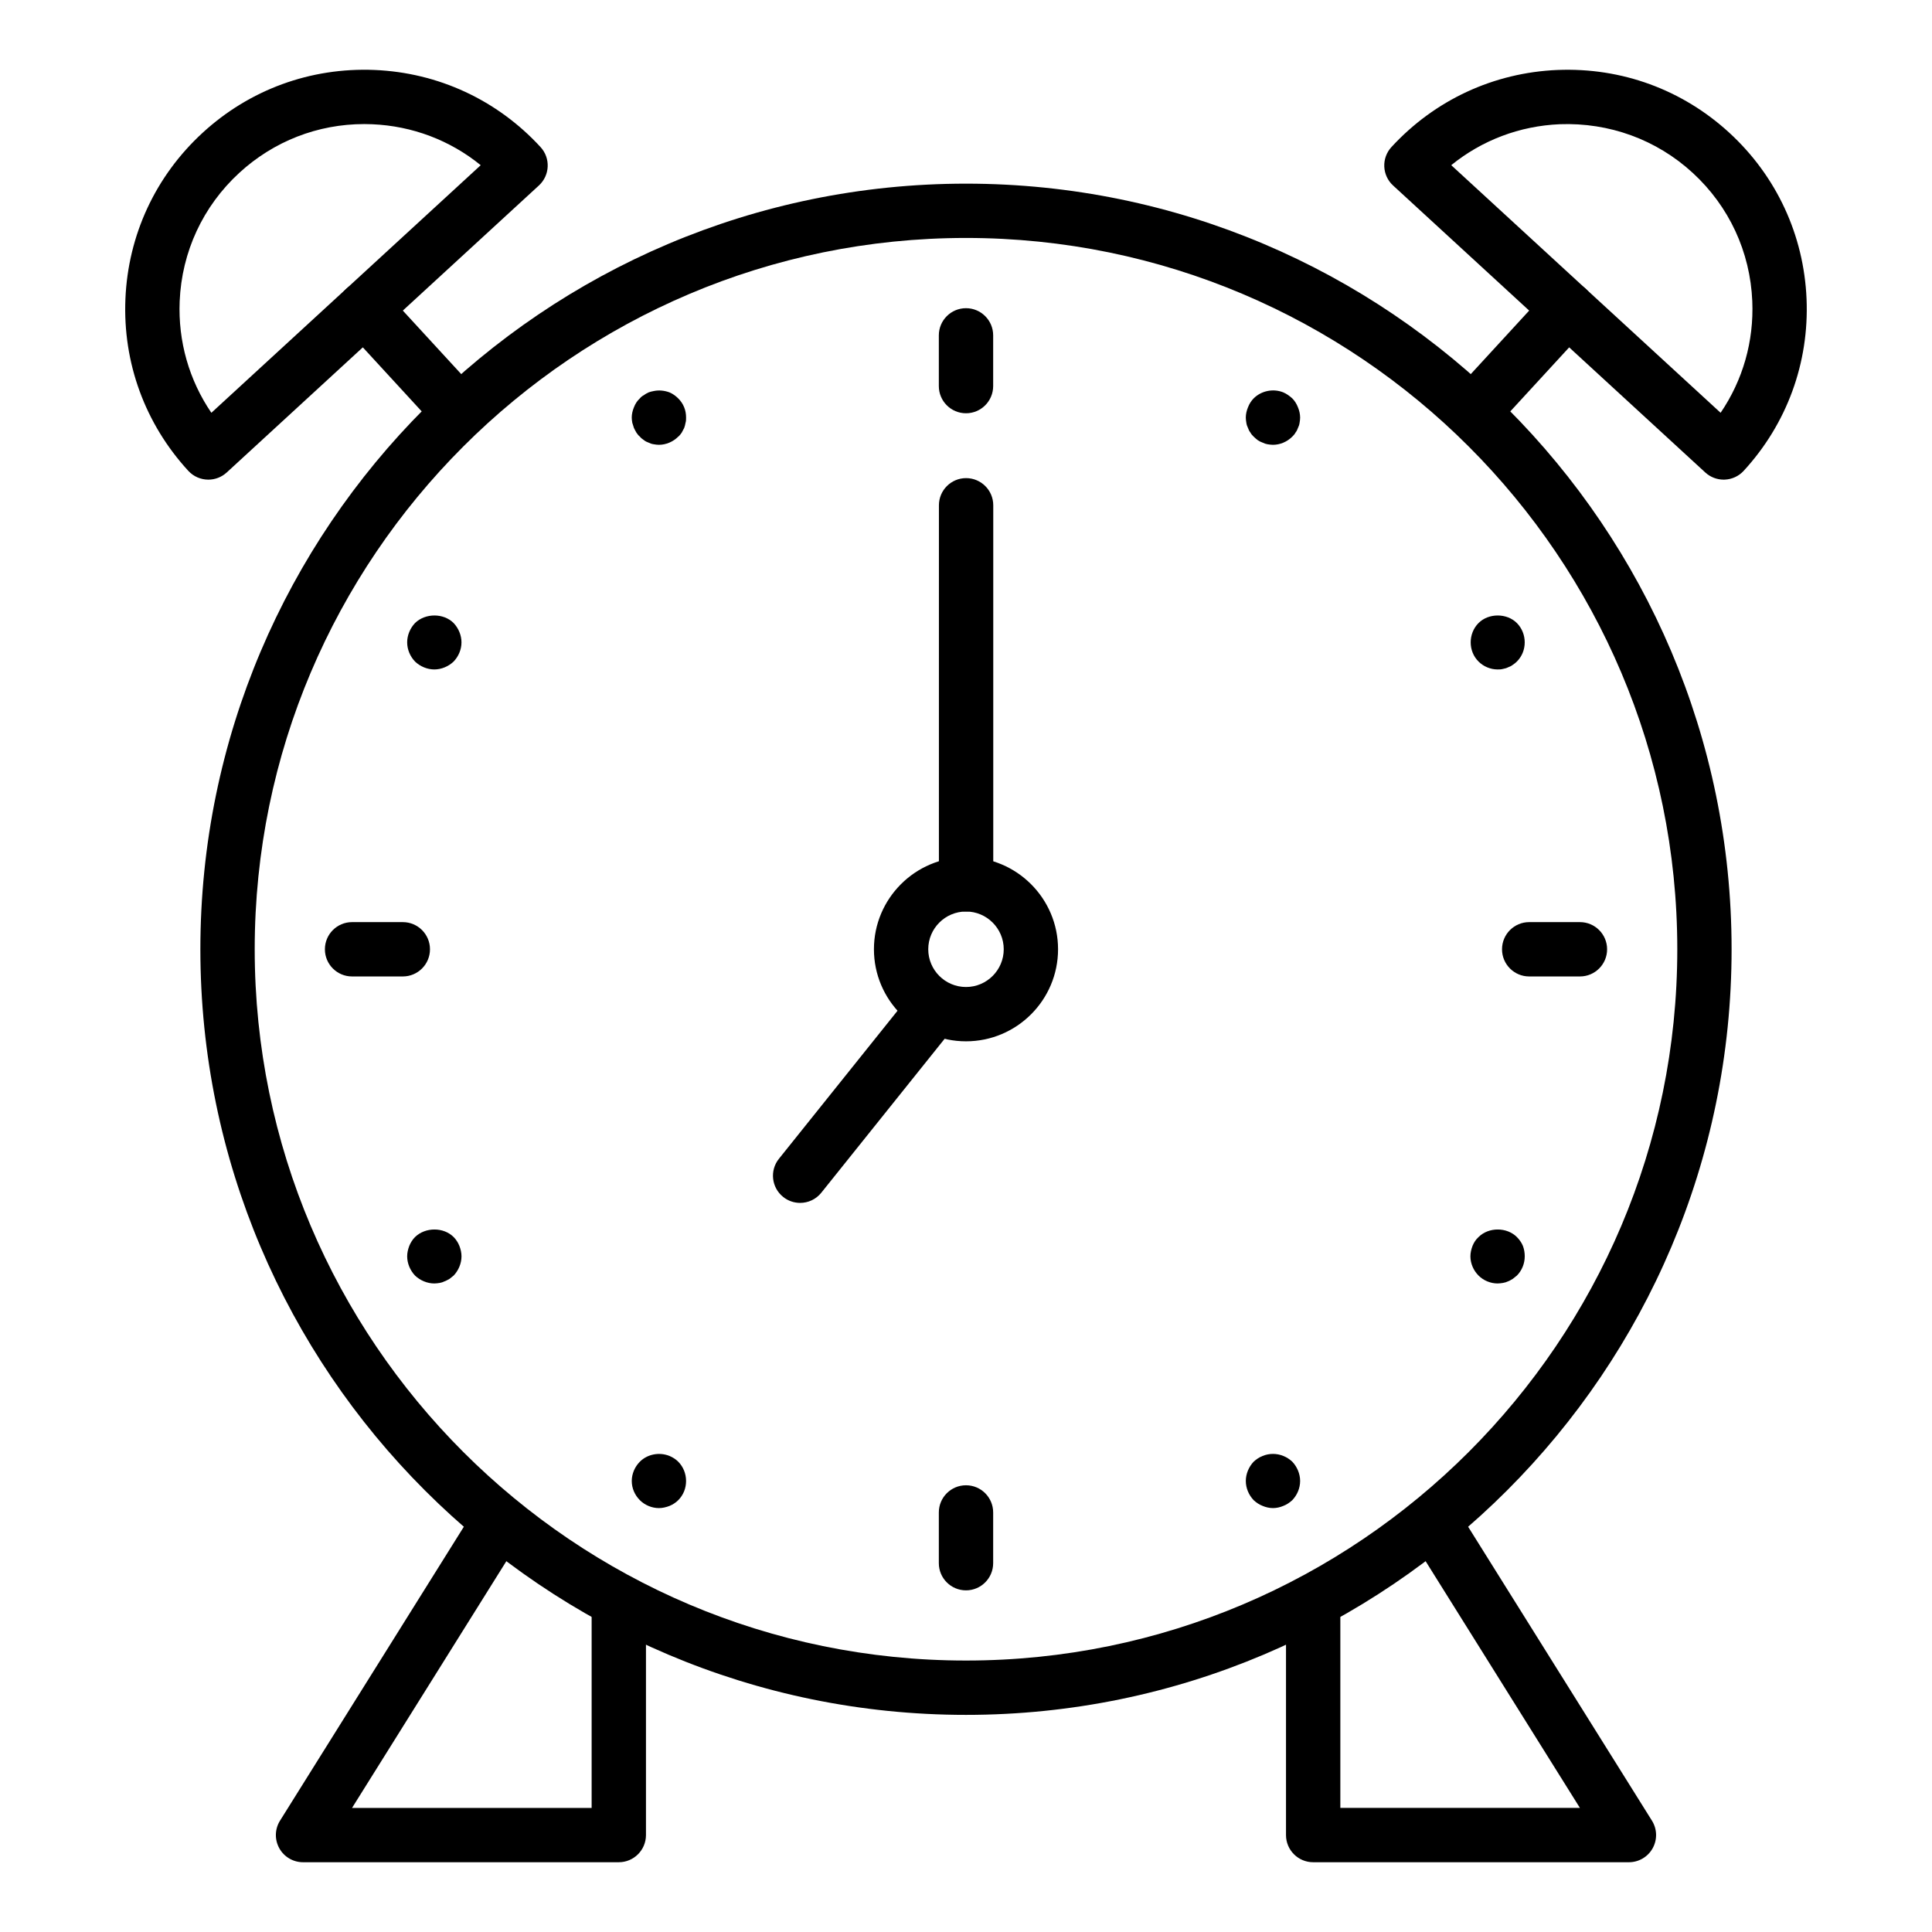
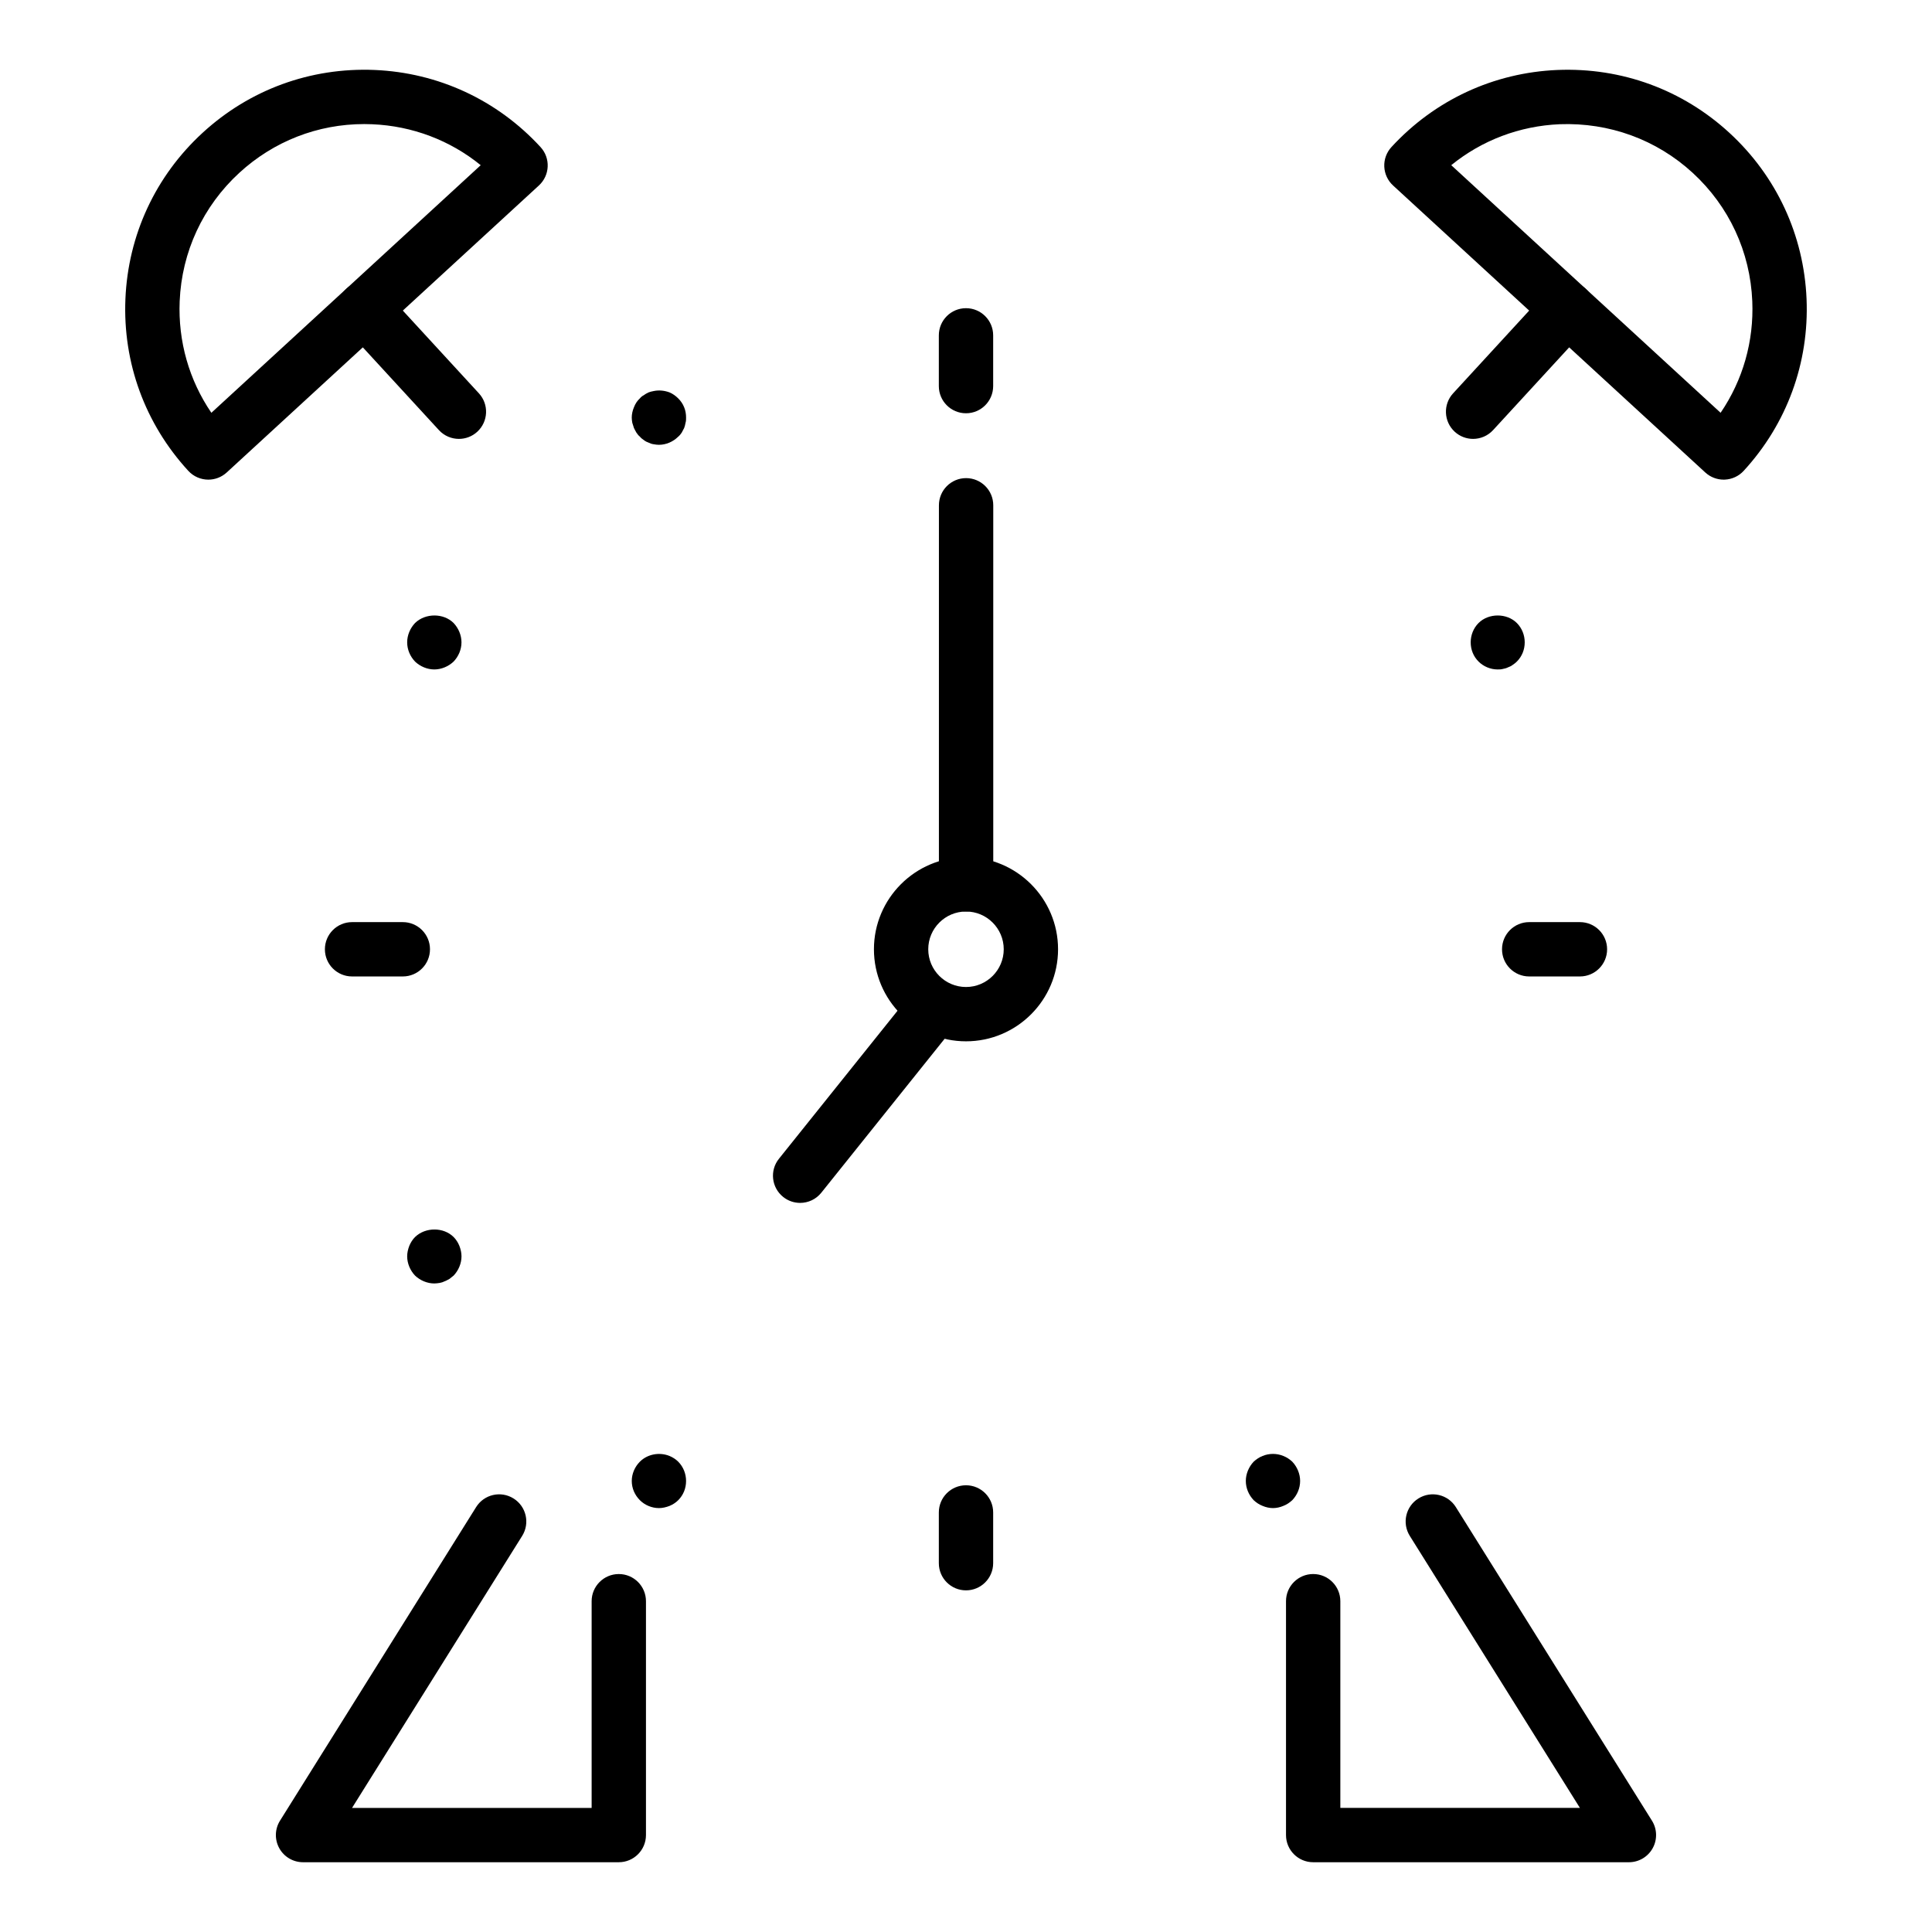
<svg xmlns="http://www.w3.org/2000/svg" fill="#000000" width="800px" height="800px" version="1.1" viewBox="144 144 512 512">
  <g>
    <path d="m575.68 637.51h-83.676c-3.977 0-7.199-3.223-7.199-7.199v-61.977c0-3.977 3.223-7.199 7.199-7.199 3.977 0 7.199 3.223 7.199 7.199v54.781h63.492l-45.086-72.09c-2.109-3.371-1.086-7.812 2.285-9.918 3.379-2.113 7.816-1.078 9.918 2.285l51.973 83.102c1.387 2.219 1.461 5.016 0.191 7.305-1.266 2.293-3.676 3.711-6.297 3.711z" />
    <path d="m307.99 637.51h-83.684c-2.617 0-5.027-1.418-6.293-3.707-1.27-2.293-1.195-5.09 0.191-7.305l51.973-83.102c2.102-3.367 6.543-4.402 9.918-2.285 3.371 2.106 4.394 6.547 2.285 9.918l-45.086 72.09h63.496v-54.781c0-3.977 3.223-7.199 7.199-7.199 3.977 0 7.199 3.223 7.199 7.199v61.977c-0.004 3.973-3.227 7.195-7.199 7.195z" />
    <path d="m400 419.96c-13.453 0-24.398-10.945-24.398-24.395 0-13.453 10.945-24.398 24.398-24.398s24.395 10.945 24.395 24.398c0 13.453-10.941 24.395-24.395 24.395zm0-34.398c-5.516 0-10.004 4.488-10.004 10.004 0 5.516 4.488 10 10.004 10s10-4.488 10-10c0-5.516-4.488-10.004-10-10.004z" />
    <path d="m356.04 462.78c-1.578 0-3.168-0.516-4.496-1.582-3.102-2.484-3.606-7.016-1.117-10.113l34.297-42.812c2.484-3.102 7.019-3.602 10.113-1.117 3.102 2.484 3.606 7.016 1.117 10.113l-34.297 42.812c-1.418 1.773-3.508 2.699-5.617 2.699z" />
    <path d="m400.02 385.55c-3.977 0-7.199-3.223-7.199-7.195l0.004-100.45c0-3.977 3.223-7.199 7.199-7.199 3.977 0 7.199 3.223 7.199 7.199v100.45c-0.004 3.977-3.227 7.199-7.203 7.199z" />
    <path d="m562.7 402.77h-13.449c-3.977 0-7.199-3.223-7.199-7.199 0-3.977 3.223-7.199 7.199-7.199h13.449c3.977 0 7.199 3.223 7.199 7.199 0 3.977-3.223 7.199-7.199 7.199z" />
    <path d="m400 565.46c-3.977 0-7.199-3.223-7.199-7.199v-13.449c0-3.977 3.223-7.199 7.199-7.199s7.199 3.223 7.199 7.199v13.449c-0.004 3.977-3.227 7.199-7.199 7.199z" />
    <path d="m250.75 402.77h-13.449c-3.977 0-7.199-3.223-7.199-7.199 0-3.977 3.223-7.199 7.199-7.199h13.449c3.977 0 7.199 3.223 7.199 7.199 0 3.977-3.223 7.199-7.199 7.199z" />
    <path d="m481.35 543.66c-0.934 0-1.871-0.215-2.734-0.578-0.934-0.359-1.656-0.859-2.375-1.512-1.293-1.367-2.086-3.168-2.086-5.109 0-1.871 0.793-3.742 2.086-5.109 0.719-0.648 1.441-1.148 2.375-1.512 1.73-0.719 3.742-0.719 5.469 0 0.938 0.363 1.66 0.863 2.375 1.512 1.297 1.367 2.086 3.238 2.086 5.109 0 1.945-0.789 3.742-2.086 5.109-0.719 0.648-1.438 1.152-2.375 1.512-0.859 0.363-1.801 0.578-2.734 0.578z" />
-     <path d="m540.87 484.13c-1.871 0-3.742-0.789-5.035-2.086-1.371-1.367-2.16-3.238-2.16-5.109 0-0.934 0.219-1.871 0.578-2.805 0.359-0.863 0.863-1.656 1.586-2.305 2.66-2.66 7.484-2.66 10.145 0 0.648 0.648 1.223 1.441 1.586 2.305 0.359 0.934 0.504 1.871 0.504 2.805 0 1.875-0.719 3.742-2.086 5.109-0.359 0.289-0.719 0.578-1.078 0.863-0.434 0.219-0.789 0.508-1.223 0.648-0.434 0.215-0.934 0.359-1.367 0.43-0.516 0.074-0.945 0.145-1.449 0.145z" />
    <path d="m540.87 321.41c-1.871 0-3.742-0.789-5.035-2.086-1.371-1.367-2.086-3.168-2.086-5.109 0-1.871 0.719-3.742 2.086-5.109 2.66-2.664 7.484-2.664 10.145 0 1.367 1.367 2.086 3.238 2.086 5.109 0 1.945-0.719 3.742-2.086 5.109-0.289 0.289-0.719 0.648-1.078 0.863-0.359 0.289-0.789 0.504-1.223 0.648-0.434 0.219-0.934 0.363-1.367 0.434-0.508 0.141-0.938 0.141-1.441 0.141z" />
-     <path d="m481.35 261.88c-0.434 0-0.934-0.07-1.438-0.145-0.434-0.07-0.863-0.215-1.297-0.434-0.434-0.145-0.863-0.359-1.297-0.648-0.359-0.289-0.719-0.578-1.078-0.934-0.289-0.289-0.648-0.648-0.863-1.078-0.289-0.363-0.504-0.793-0.648-1.227-0.215-0.434-0.359-0.859-0.434-1.367-0.07-0.434-0.145-0.934-0.145-1.367 0-0.934 0.219-1.871 0.578-2.734 0.359-0.934 0.863-1.73 1.512-2.375 2.016-2.016 5.184-2.664 7.844-1.586 0.863 0.363 1.66 0.938 2.375 1.586 0.648 0.648 1.152 1.441 1.512 2.375 0.363 0.863 0.578 1.801 0.578 2.734 0 0.434-0.07 0.934-0.145 1.367-0.07 0.508-0.215 0.934-0.434 1.367-0.145 0.434-0.359 0.863-0.648 1.227-0.215 0.43-0.578 0.789-0.863 1.078-1.367 1.371-3.234 2.16-5.109 2.16z" />
    <path d="m318.62 543.66c-1.875 0-3.742-0.789-5.039-2.086-1.367-1.367-2.156-3.168-2.156-5.109 0-1.871 0.789-3.742 2.156-5.109 2.016-2.016 5.184-2.59 7.848-1.512 0.859 0.363 1.656 0.863 2.301 1.512 1.367 1.367 2.086 3.238 2.086 5.109 0 1.945-0.719 3.742-2.086 5.109-0.648 0.648-1.441 1.152-2.301 1.512-0.938 0.359-1.871 0.574-2.809 0.574z" />
    <path d="m259.1 484.13c-1.871 0-3.742-0.789-5.109-2.086-1.297-1.367-2.086-3.238-2.086-5.109 0-0.934 0.215-1.871 0.578-2.805 0.359-0.863 0.863-1.656 1.512-2.305 2.734-2.66 7.555-2.66 10.219 0 0.648 0.648 1.152 1.441 1.512 2.305 0.363 0.934 0.578 1.871 0.578 2.805 0 1.875-0.789 3.742-2.086 5.109-0.359 0.289-0.719 0.578-1.078 0.863-0.434 0.219-0.863 0.508-1.297 0.648-0.434 0.215-0.863 0.359-1.293 0.43-0.516 0.074-0.949 0.145-1.449 0.145z" />
    <path d="m259.1 321.41c-1.871 0-3.742-0.789-5.109-2.086-1.297-1.367-2.086-3.168-2.086-5.109 0-1.871 0.789-3.742 2.086-5.109 2.734-2.664 7.555-2.664 10.219 0 1.297 1.367 2.086 3.238 2.086 5.109 0 1.945-0.789 3.742-2.086 5.109-1.367 1.293-3.242 2.086-5.109 2.086z" />
    <path d="m318.62 261.88c-0.434 0-0.934-0.07-1.367-0.145-0.508-0.07-0.934-0.215-1.367-0.434-0.434-0.145-0.863-0.359-1.223-0.648-0.434-0.289-0.793-0.578-1.082-0.934-0.359-0.289-0.648-0.648-0.934-1.078-0.215-0.363-0.434-0.793-0.648-1.227-0.145-0.434-0.289-0.859-0.434-1.367-0.074-0.434-0.145-0.934-0.145-1.367 0-0.934 0.215-1.871 0.578-2.734 0.359-0.934 0.863-1.73 1.582-2.375 0.289-0.359 0.648-0.648 1.082-0.863 0.359-0.289 0.789-0.504 1.223-0.719 0.434-0.141 0.859-0.285 1.367-0.359 1.367-0.289 2.809-0.145 4.176 0.359 0.859 0.363 1.656 0.938 2.301 1.586 0.648 0.648 1.223 1.441 1.586 2.375 0.359 0.863 0.504 1.801 0.504 2.734 0 0.434 0 0.934-0.145 1.367-0.07 0.508-0.215 0.934-0.359 1.367-0.219 0.434-0.434 0.863-0.648 1.227-0.289 0.43-0.578 0.789-0.934 1.078-1.371 1.367-3.242 2.156-5.113 2.156z" />
    <path d="m400 253.52c-3.977 0-7.199-3.223-7.199-7.199v-13.449c0-3.977 3.223-7.199 7.199-7.199s7.199 3.223 7.199 7.199v13.449c-0.004 3.977-3.227 7.199-7.199 7.199z" />
-     <path d="m400 598.46c-111.88 0-202.9-91.016-202.9-202.89 0-111.88 91.02-202.9 202.9-202.9 111.88 0 202.89 91.02 202.89 202.9 0 111.88-91.02 202.89-202.89 202.89zm0-391.4c-103.94 0-188.5 84.562-188.5 188.5 0 103.94 84.562 188.5 188.5 188.5 103.94 0 188.5-84.562 188.5-188.5 0-103.94-84.562-188.5-188.5-188.5z" />
    <path d="m265.62 260.31c-1.945 0-3.883-0.785-5.305-2.328l-25.035-27.23c-2.688-2.926-2.5-7.477 0.43-10.172 2.926-2.691 7.484-2.496 10.172 0.43l25.035 27.23c2.688 2.926 2.5 7.477-0.43 10.172-1.379 1.27-3.125 1.898-4.867 1.898z" />
    <path d="m199.21 271.11c-1.945 0-3.883-0.785-5.305-2.328-11.461-12.465-17.383-28.648-16.668-45.566 0.711-16.922 7.969-32.551 20.438-44.008 12.457-11.457 28.609-17.367 45.566-16.668 16.918 0.711 32.551 7.969 44.008 20.438 2.688 2.926 2.5 7.477-0.43 10.172l-82.742 76.066c-1.383 1.266-3.129 1.895-4.867 1.895zm41.316-94.23c-12.312 0-23.996 4.547-33.113 12.93-9.637 8.855-15.246 20.938-15.797 34.016-0.445 10.648 2.504 20.918 8.398 29.57l71.379-65.617c-8.125-6.602-18.113-10.402-28.762-10.852-0.703-0.031-1.406-0.047-2.106-0.047z" />
    <path d="m534.38 260.31c-1.738 0-3.484-0.629-4.867-1.898-2.926-2.691-3.117-7.242-0.43-10.172l25.035-27.23c2.688-2.926 7.246-3.113 10.172-0.43 2.926 2.691 3.117 7.242 0.43 10.172l-25.035 27.23c-1.422 1.543-3.363 2.328-5.305 2.328z" />
    <path d="m600.79 271.11c-1.801 0-3.539-0.676-4.871-1.898l-82.75-76.066c-1.406-1.293-2.238-3.09-2.32-4.996-0.082-1.91 0.602-3.766 1.891-5.172 11.465-12.469 27.09-19.727 44.008-20.438 17-0.684 33.105 5.207 45.57 16.668 12.465 11.461 19.723 27.09 20.438 44.008 0.711 16.918-5.207 33.102-16.668 45.566-1.293 1.406-3.09 2.238-4.996 2.32-0.102 0.008-0.199 0.008-0.301 0.008zm-72.195-83.336 71.383 65.617c5.894-8.652 8.844-18.922 8.395-29.57-0.547-13.078-6.156-25.16-15.793-34.016-9.637-8.855-22.156-13.367-35.219-12.887-10.648 0.453-20.641 4.254-28.766 10.855z" />
  </g>
</svg>